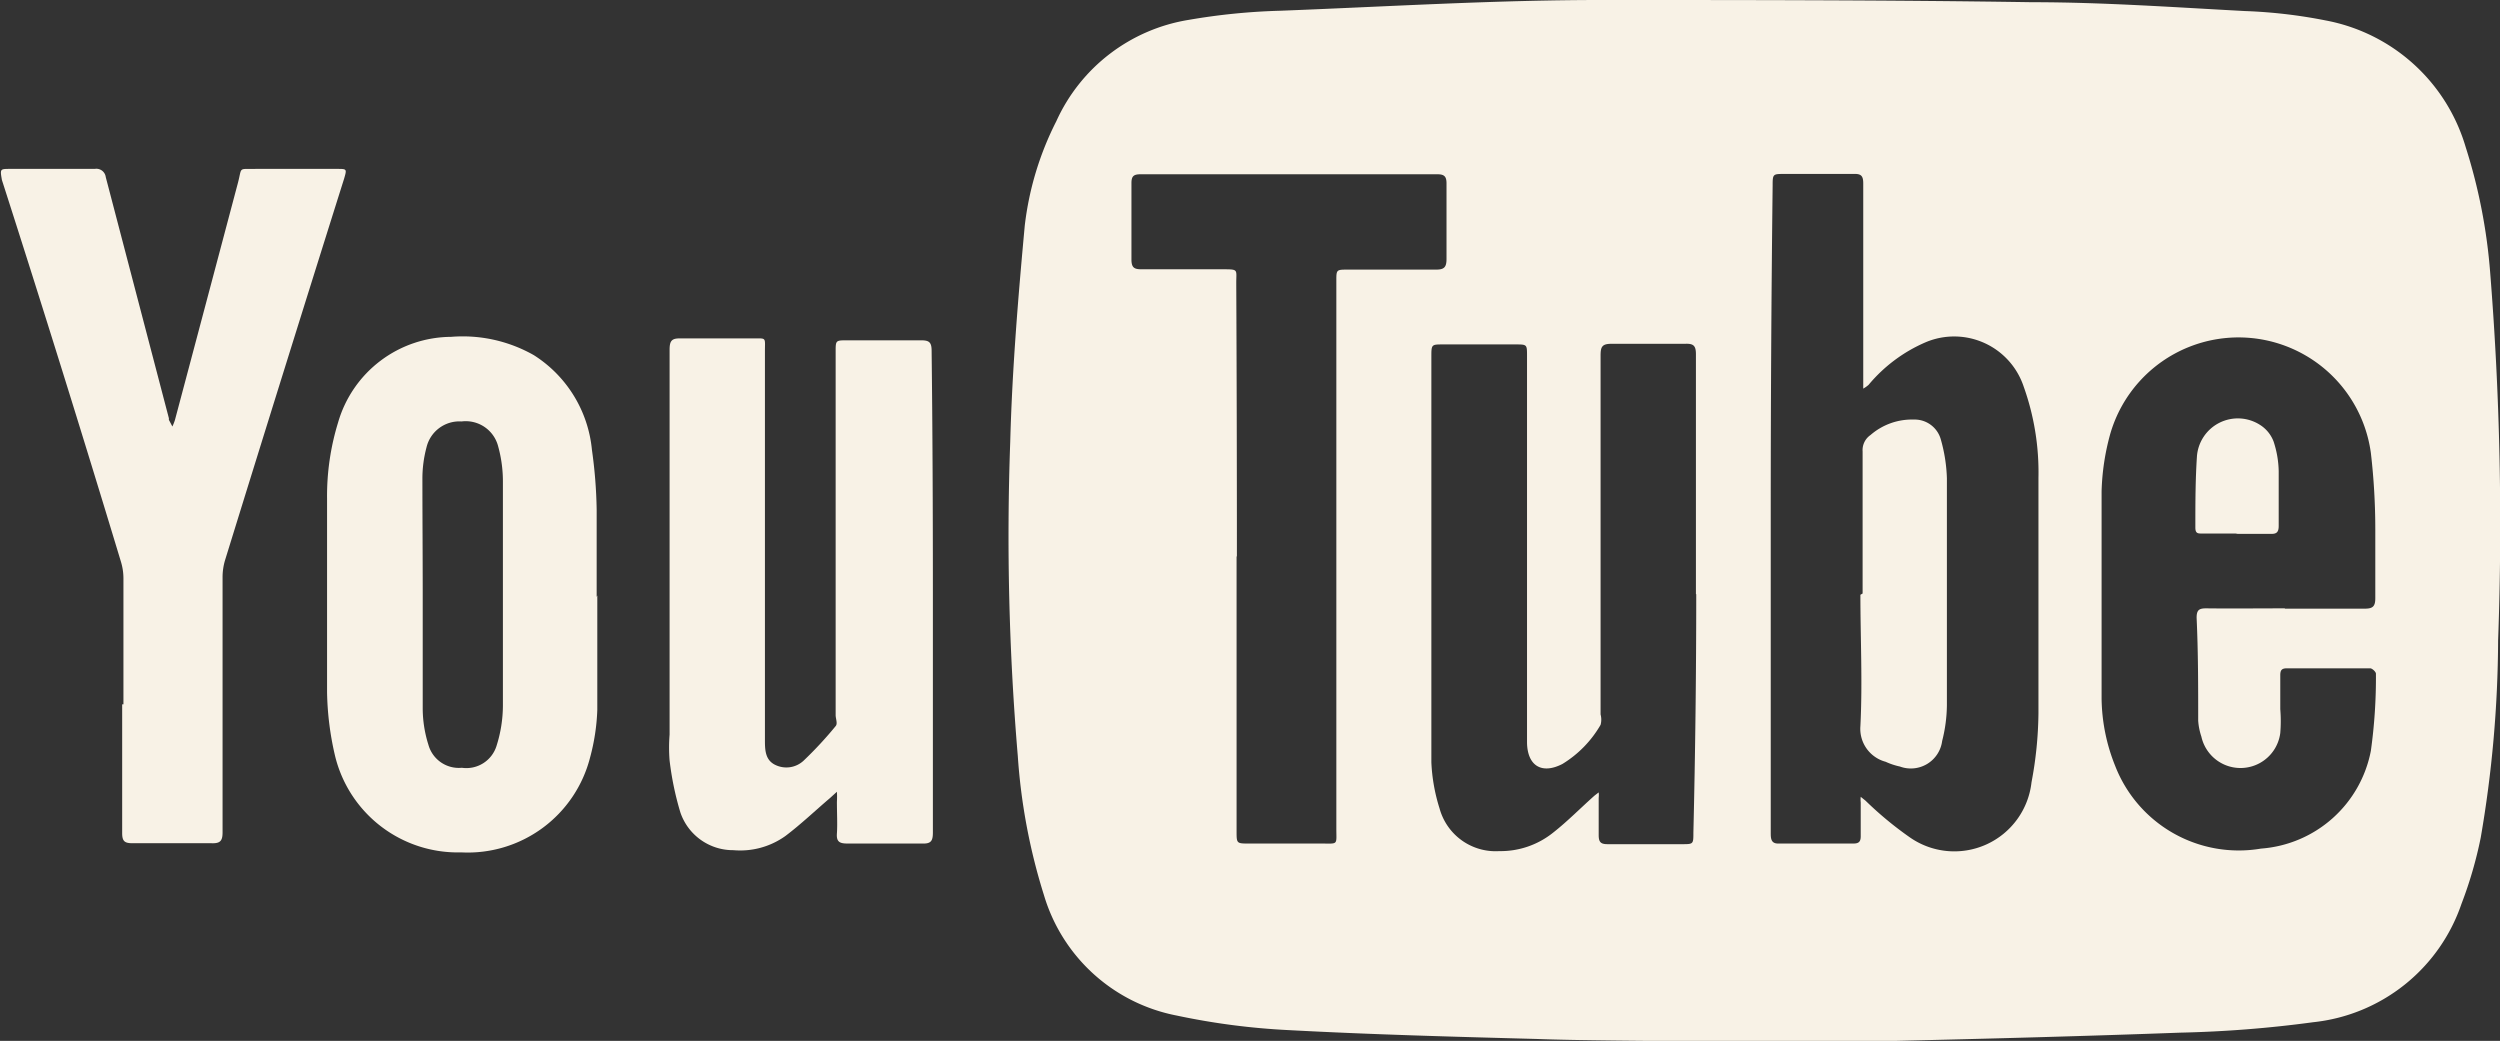
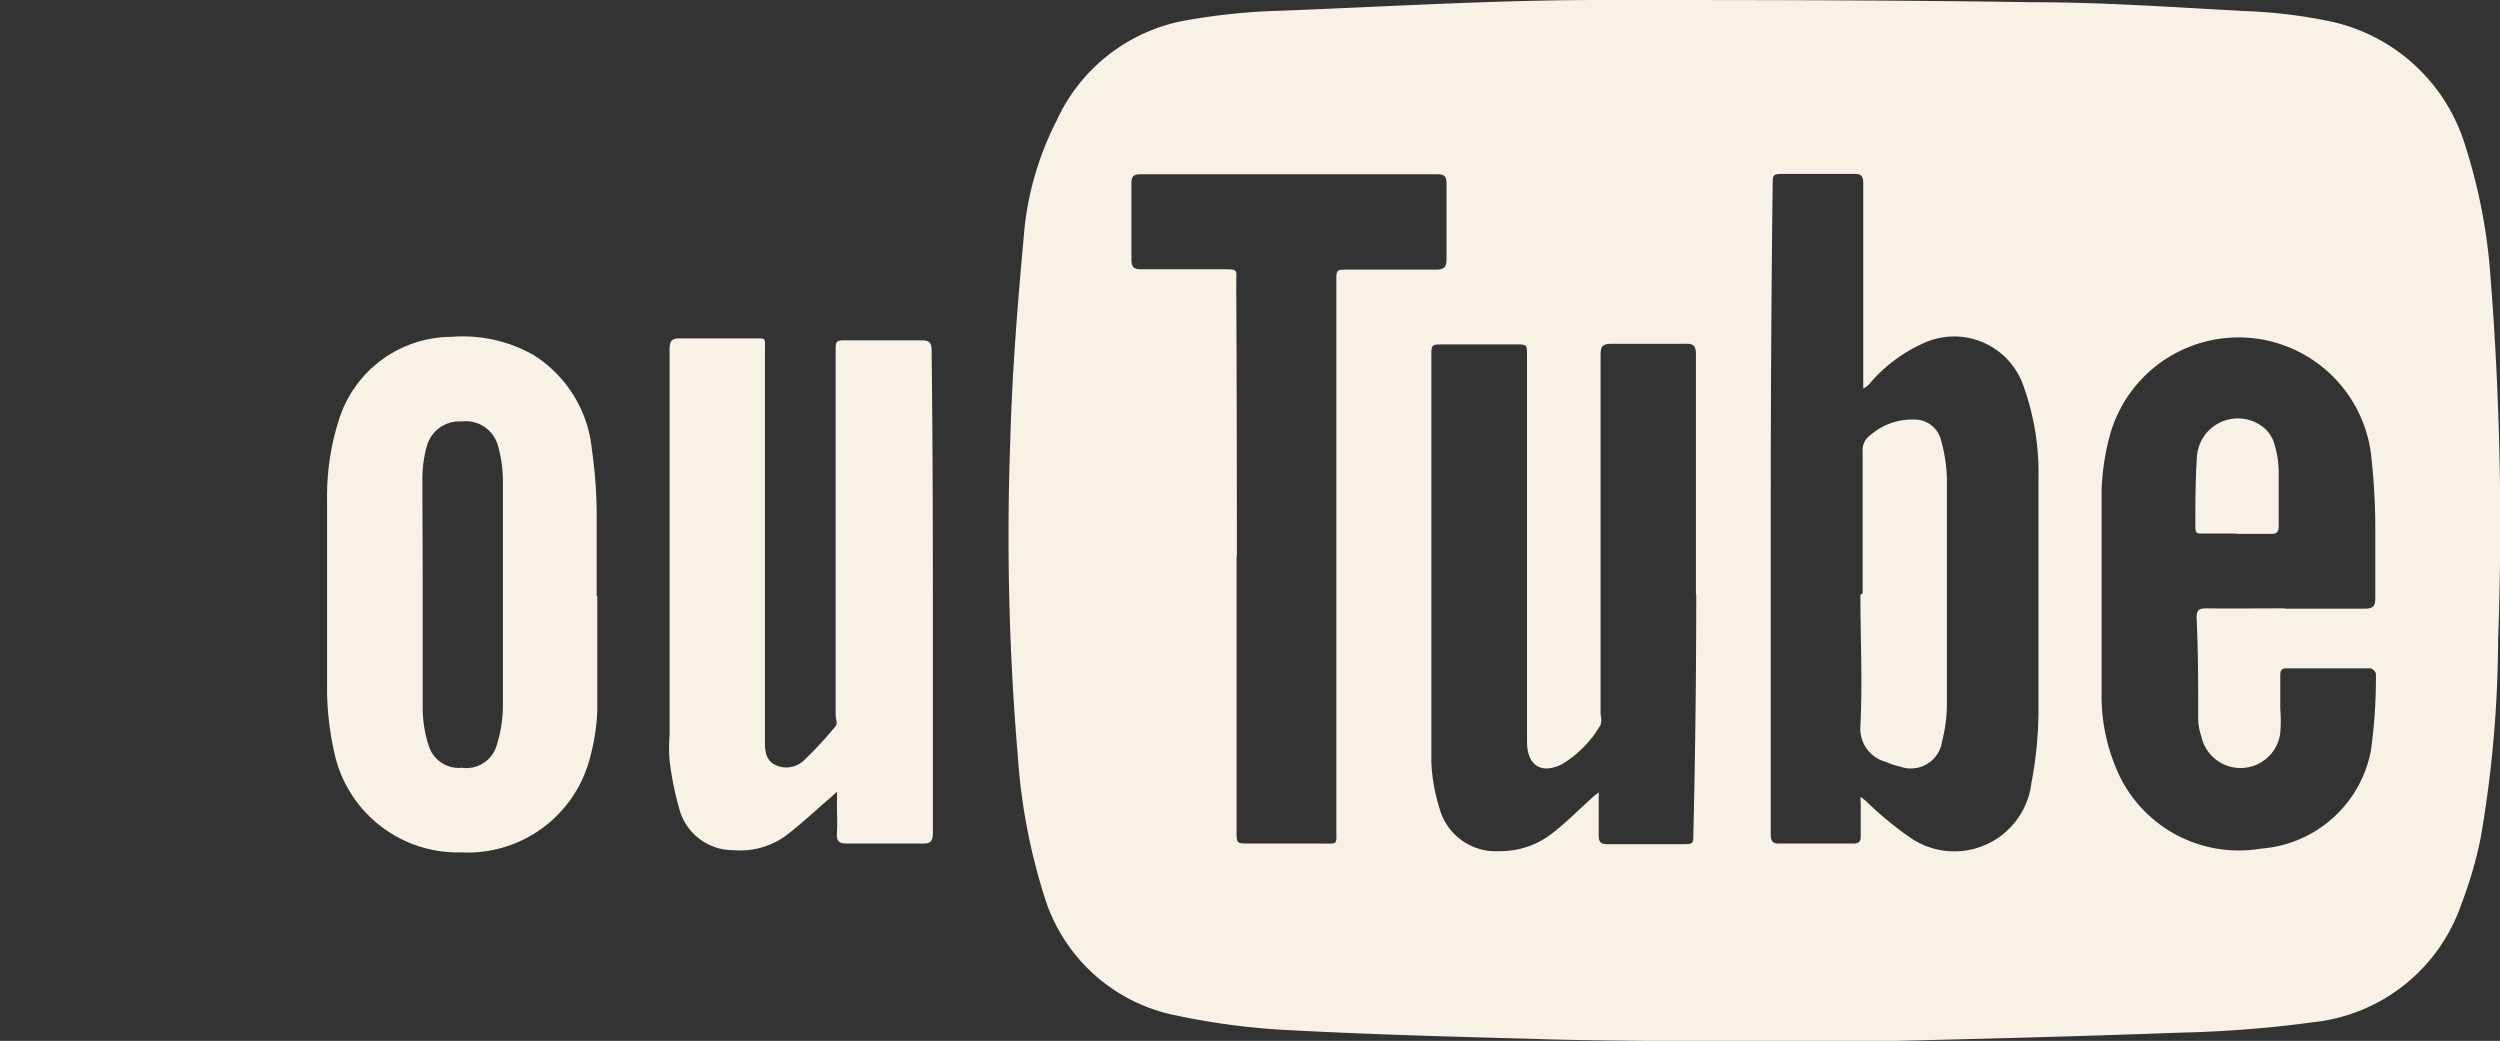
<svg xmlns="http://www.w3.org/2000/svg" viewBox="0 0 79.19 32.97">
  <rect x="0" y="0" width="79.19" height="32.97" fill="#333333" stroke="none" />
  <defs>
    <style>.cls-1{fill:#f8f2e6;}</style>
  </defs>
  <title>ICON资源 16</title>
  <g id="图层_2" data-name="图层 2">
    <g id="图层_1-2" data-name="图层 1">
      <path class="cls-1" d="M48.67,32.91c-2.62-.07-5.23-.14-7.85-.28a22.26,22.26,0,0,1-3.54-.46,5.47,5.47,0,0,1-4.21-3.81,18.88,18.88,0,0,1-.83-4.41A82.71,82.71,0,0,1,32,14c.06-2.28.25-4.57.46-6.85a9.77,9.77,0,0,1,1-3.31A5.58,5.58,0,0,1,37.65.63,20.15,20.15,0,0,1,40.56.34C43.94.21,47.33,0,50.71,0c4.55,0,9.1,0,13.65.07,2.25,0,4.5.16,6.75.28a16,16,0,0,1,2.57.3,5.72,5.72,0,0,1,4.42,4,17.49,17.49,0,0,1,.78,4,100.26,100.26,0,0,1,.25,11.64,37.46,37.46,0,0,1-.55,6.24,13,13,0,0,1-.61,2.1,5.58,5.58,0,0,1-4.7,3.75,37.32,37.32,0,0,1-4.2.33c-3,.11-6,.19-9,.26C58.56,33,51,33,48.67,32.91ZM56.09,16.1q0,1.31,0,2.62,0,3.83,0,7.66c0,.16,0,.34.23.34.8,0,1.59,0,2.39,0,.17,0,.23-.06.23-.23,0-.36,0-.71,0-1.07a.87.87,0,0,1,0-.18l.15.12a11.21,11.21,0,0,0,1.4,1.16,2.46,2.46,0,0,0,3.86-1.74,12.27,12.27,0,0,0,.22-2.18c0-2.49,0-5,0-7.46a8.07,8.07,0,0,0-.47-2.9A2.32,2.32,0,0,0,61,10.84a4.84,4.84,0,0,0-1.81,1.35,1,1,0,0,1-.17.12c0-.06,0-.13,0-.19s0-.11,0-.17c0-2,0-4.09,0-6.14,0-.23-.06-.31-.3-.3-.73,0-1.46,0-2.2,0-.36,0-.37,0-.37.37Q56.09,11,56.09,16.1Zm-2.37,2.72c0-2.53,0-5.07,0-7.6,0-.26-.07-.34-.33-.33-.78,0-1.56,0-2.34,0-.3,0-.35.09-.35.37q0,5.69,0,11.37a.63.63,0,0,1,0,.33,3.5,3.5,0,0,1-1.21,1.24c-.66.34-1.11.05-1.12-.68,0-.08,0-.17,0-.25q0-6,0-12c0-.36,0-.36-.37-.36H45.71c-.36,0-.37,0-.37.37q0,4.6,0,9.21c0,1.22,0,2.44,0,3.66a5.65,5.65,0,0,0,.26,1.46,1.84,1.84,0,0,0,1.89,1.35,2.66,2.66,0,0,0,1.7-.58c.46-.36.88-.79,1.32-1.18l.13-.1a.75.75,0,0,1,0,.17c0,.39,0,.79,0,1.18,0,.22.06.29.28.29.79,0,1.58,0,2.36,0,.36,0,.36,0,.36-.37Q53.73,22.57,53.73,18.82Zm18.65.46c.84,0,1.69,0,2.53,0,.25,0,.34-.06.34-.33,0-.73,0-1.46,0-2.19a21,21,0,0,0-.14-2.41,4.23,4.23,0,0,0-8.26-.59,7.53,7.53,0,0,0-.27,1.8c0,2.19,0,4.39,0,6.58A5.88,5.88,0,0,0,67,24.26a4.2,4.2,0,0,0,4.62,2.62,3.83,3.83,0,0,0,3.48-3.1,16.83,16.83,0,0,0,.16-2.44c0-.06-.12-.17-.18-.17H72.43c-.17,0-.2.08-.2.22,0,.36,0,.71,0,1.07a4.69,4.69,0,0,1,0,.76,1.27,1.27,0,0,1-2.5.11,2,2,0,0,1-.1-.5c0-1.09,0-2.18-.05-3.26,0-.24.07-.3.3-.3C70.69,19.28,71.53,19.27,72.38,19.27Zm-33.2-1.65q0,4.35,0,8.7c0,.38,0,.39.37.39h2.31c.55,0,.48.06.48-.48q0-8.67,0-17.34c0-.36,0-.36.37-.36.93,0,1.86,0,2.79,0,.26,0,.33-.08.33-.34,0-.8,0-1.6,0-2.39,0-.22-.07-.29-.29-.29h-9.4c-.22,0-.29.06-.29.28,0,.81,0,1.61,0,2.42,0,.26.09.31.32.31.85,0,1.71,0,2.56,0,.52,0,.44,0,.44.43Q39.18,13.28,39.18,17.62Z" />
      <path class="cls-1" d="M29.55,18.74c0,2.54,0,5.09,0,7.63,0,.27-.06.36-.34.35-.79,0-1.58,0-2.36,0-.25,0-.36-.05-.34-.32s0-.66,0-1a2.71,2.71,0,0,0,0-.32l-.22.2c-.47.4-.92.83-1.41,1.2a2.46,2.46,0,0,1-1.65.45,1.76,1.76,0,0,1-1.68-1.2,9.61,9.61,0,0,1-.34-1.64,5.21,5.21,0,0,1,0-.82q0-6.09,0-12.19c0-.29.07-.37.36-.36.75,0,1.5,0,2.25,0,.47,0,.41-.05.41.4q0,6.05,0,12.11,0,.1,0,.2c0,.3,0,.63.31.79a.8.8,0,0,0,.92-.13A12.15,12.15,0,0,0,26.47,23c.07-.08,0-.23,0-.35q0-5.76,0-11.51c0-.36,0-.36.37-.36.78,0,1.56,0,2.34,0,.25,0,.33.06.33.33C29.54,13.62,29.55,16.18,29.55,18.74Z" />
-       <path class="cls-1" d="M3.91,22.31c0-1.33,0-2.66,0-4a1.81,1.81,0,0,0-.08-.52Q2,11.74.06,5.7C0,5.35,0,5.35.32,5.35H3a.3.3,0,0,1,.35.26q1,3.82,2,7.64a.3.3,0,0,0,0,.05l.11.21a1.73,1.73,0,0,0,.08-.2q1-3.76,2-7.53c.13-.5,0-.42.55-.43h2.59c.31,0,.31,0,.22.31q-1.89,6-3.77,12.08a1.89,1.89,0,0,0-.08.55q0,4,0,8.08c0,.27-.08.35-.35.34-.83,0-1.67,0-2.5,0-.25,0-.33-.06-.33-.32,0-1.36,0-2.72,0-4.08Z" />
      <path class="cls-1" d="M18.92,18.86c0,1.21,0,2.42,0,3.63A6.61,6.61,0,0,1,18.69,24a4,4,0,0,1-4.08,3,4,4,0,0,1-4-3.07,9.47,9.47,0,0,1-.25-2c0-2,0-4.09,0-6.14a7.92,7.92,0,0,1,.35-2.41,3.75,3.75,0,0,1,3.58-2.71,4.56,4.56,0,0,1,2.62.58,4,4,0,0,1,1.84,3,15,15,0,0,1,.15,1.9c0,.92,0,1.84,0,2.76Zm-5.53-.06c0,1.22,0,2.44,0,3.66a3.85,3.85,0,0,0,.18,1.13,1,1,0,0,0,1.06.73,1,1,0,0,0,1.1-.7,4.25,4.25,0,0,0,.2-1.26q0-3.55,0-7.09a4.15,4.15,0,0,0-.15-1.13,1.06,1.06,0,0,0-1.16-.79,1.07,1.07,0,0,0-1.11.82,3.85,3.85,0,0,0-.13,1C13.38,16.36,13.39,17.58,13.39,18.8Z" />
      <path class="cls-1" d="M59,18.8c0-1.5,0-3,0-4.5a.58.58,0,0,1,.25-.52,2,2,0,0,1,1.37-.49.86.86,0,0,1,.86.64,5,5,0,0,1,.19,1.22q0,3.59,0,7.18a4.73,4.73,0,0,1-.15,1.14,1,1,0,0,1-1.34.81,2.11,2.11,0,0,1-.45-.15A1.08,1.08,0,0,1,58.93,23c.07-1.39,0-2.78,0-4.16Z" />
      <path class="cls-1" d="M70.88,16.9H69.75c-.13,0-.21,0-.21-.19,0-.75,0-1.5.05-2.25a1.3,1.3,0,0,1,2-1,1.07,1.07,0,0,1,.43.53,3.19,3.19,0,0,1,.16.93c0,.58,0,1.16,0,1.74,0,.2-.07.26-.26.25-.36,0-.73,0-1.1,0Z" />
    </g>
  </g>
</svg>